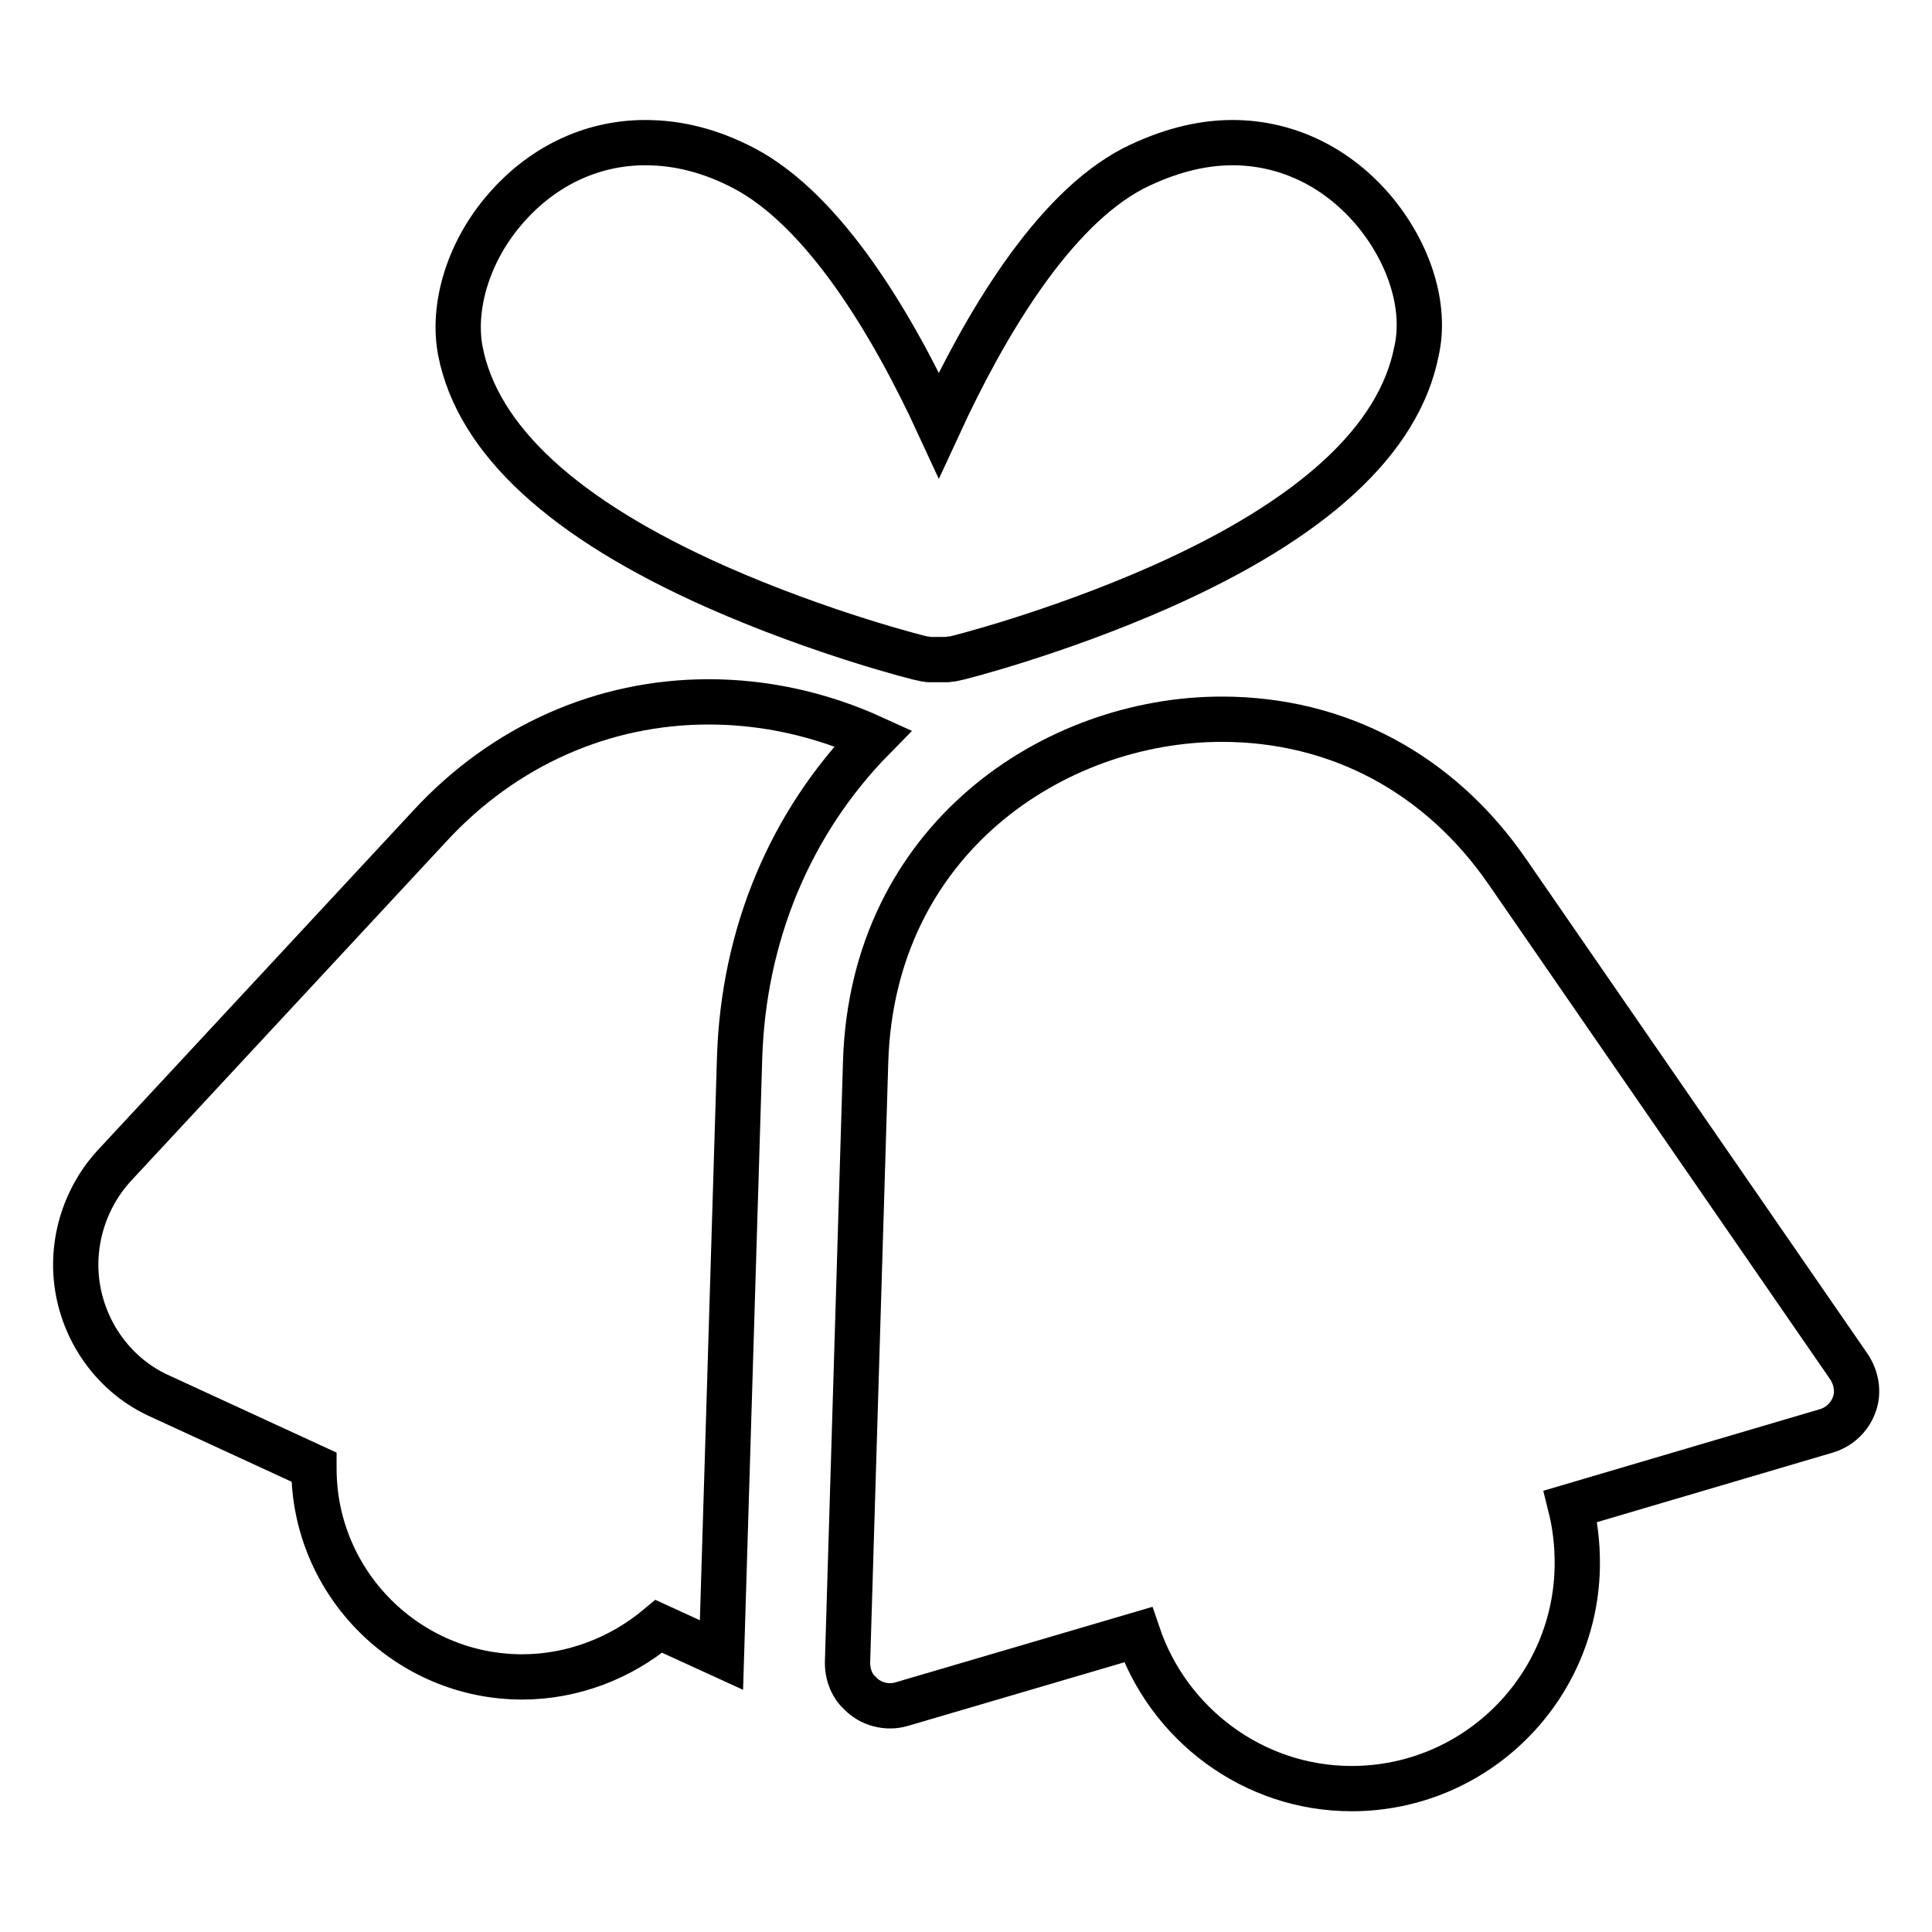
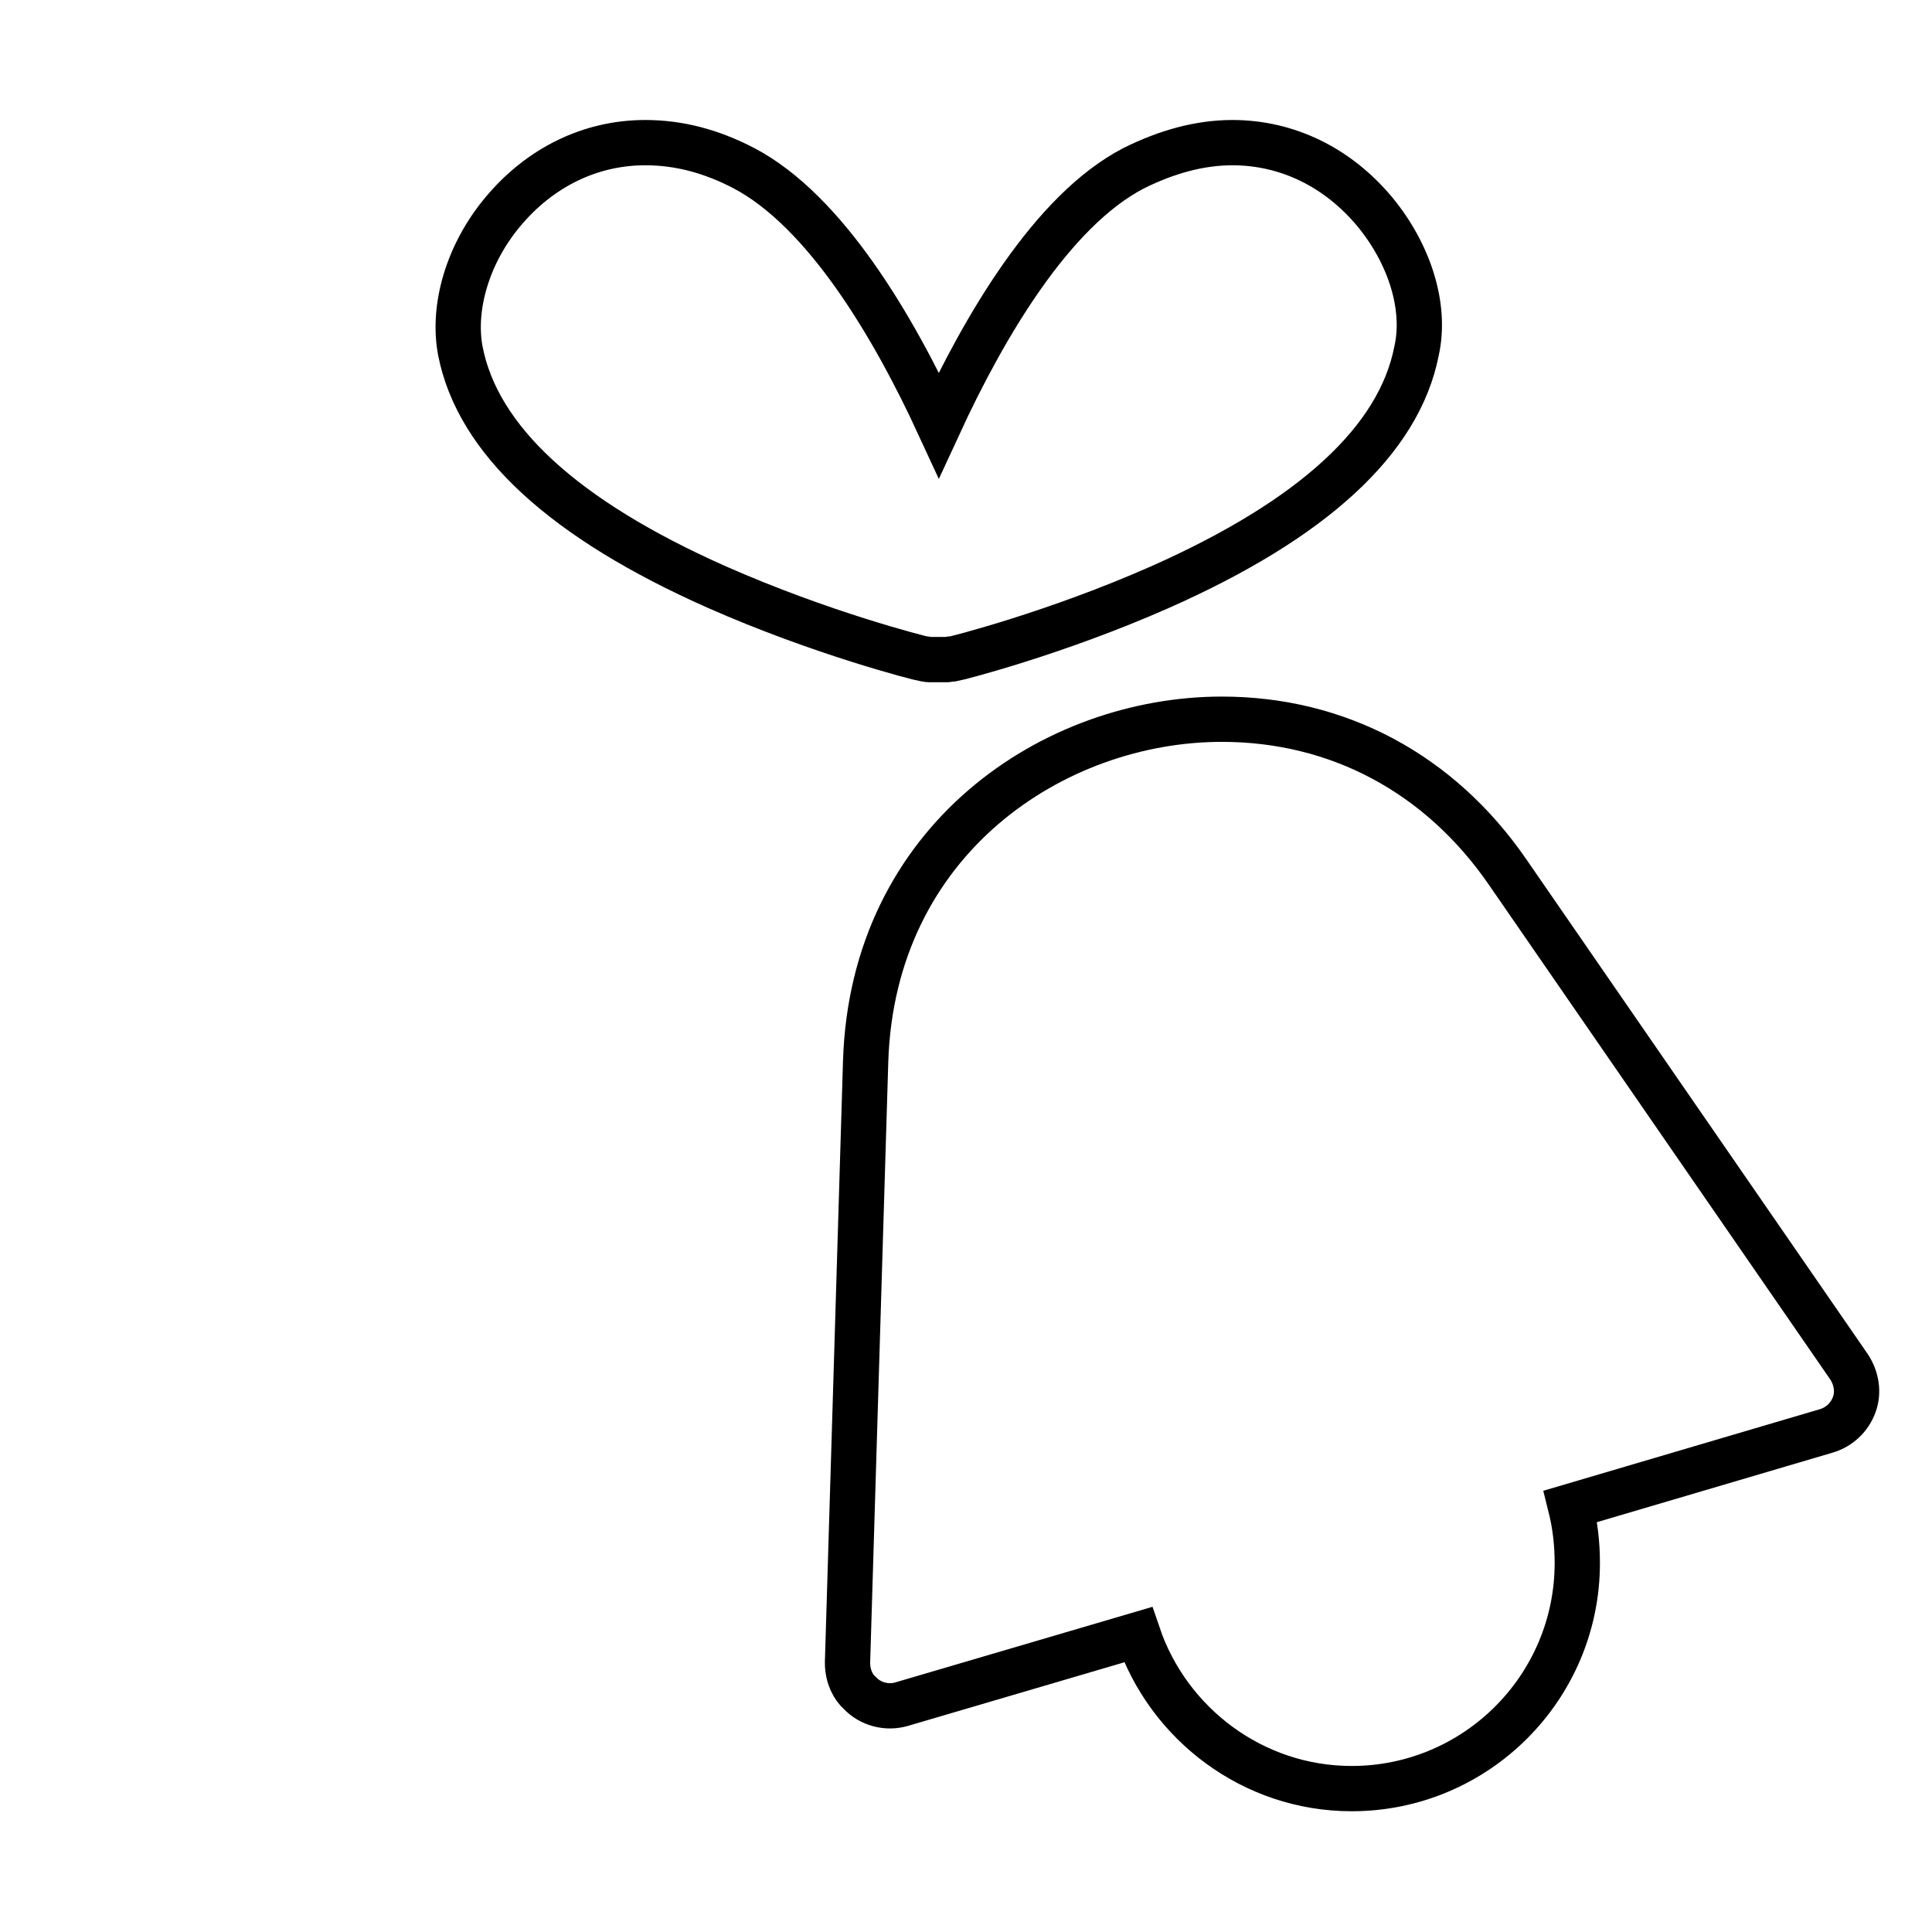
<svg xmlns="http://www.w3.org/2000/svg" version="1.1" x="0px" y="0px" viewBox="0 0 256 256" enable-background="new 0 0 256 256" xml:space="preserve">
  <g>
    <g>
      <path stroke-width="6" fill-opacity="0" stroke="#000000" d="M182.2,28.1c-4.9-5.9-11.6-9.2-18.9-9.2c-4.3,0-8.7,1.2-13.1,3.4c-10.8,5.6-19.8,21-25.8,34c-6-13-15-28.3-25.8-34c-4.4-2.3-8.7-3.4-13.1-3.4c-7.3,0-14,3.3-18.9,9.2c-4.6,5.5-6.7,12.6-5.6,18.4c2.3,11.8,13.7,22.3,34,31.3c13.8,6.1,26.8,9.4,27.4,9.5c0,0,0.1,0,0.1,0c0.2,0,0.4,0.1,0.6,0.1c0.1,0,0.2,0,0.3,0c0.3,0,0.6,0,0.9,0s0.6,0,0.9,0c0.1,0,0.2,0,0.3,0c0.2,0,0.4-0.1,0.7-0.1c0,0,0.1,0,0.1,0c0.6-0.1,13.6-3.4,27.4-9.5c20.3-9,31.7-19.5,34-31.3C189,40.7,186.8,33.7,182.2,28.1z" />
-       <path stroke-width="6" fill-opacity="0" stroke="#000000" d="M93.9,93c-14,0-27.1,5.8-36.9,16.4l-41.9,45.1c-4.1,4.5-5.9,10.8-4.7,16.8c1.2,6,5.2,11.2,10.8,13.7l20.4,9.4c0,0,0,0.1,0,0.2c0,15.2,12.4,27.6,27.6,27.6c6.7,0,13.1-2.5,18.1-6.7l8.3,3.8l2.4-79.1c0.5-16.3,6.7-31.2,17.7-42.4C108.9,94.7,101.5,93,93.9,93z" />
      <path stroke-width="6" fill-opacity="0" stroke="#000000" d="M245,181.1l-45.2-65.5c-9-13.1-22.5-20.3-37.9-20.3c-22.2,0-46.3,15.9-47.2,45.4l-2.4,79.6c0,1.9,0.8,3.3,1.6,4c1.4,1.5,3.6,2.1,5.6,1.5l31.3-9.2c4,11.8,15.2,20.4,28.3,20.4c16.5,0,29.9-13.4,29.9-29.9c0-2.6-0.3-5.1-0.9-7.5l33.9-10c1.7-0.5,3.1-1.8,3.7-3.5C246.3,184.5,246,182.6,245,181.1z" />
      <g />
      <g />
      <g />
      <g />
      <g />
      <g />
      <g />
      <g />
      <g />
      <g />
      <g />
      <g />
      <g />
      <g />
      <g />
    </g>
  </g>
</svg>